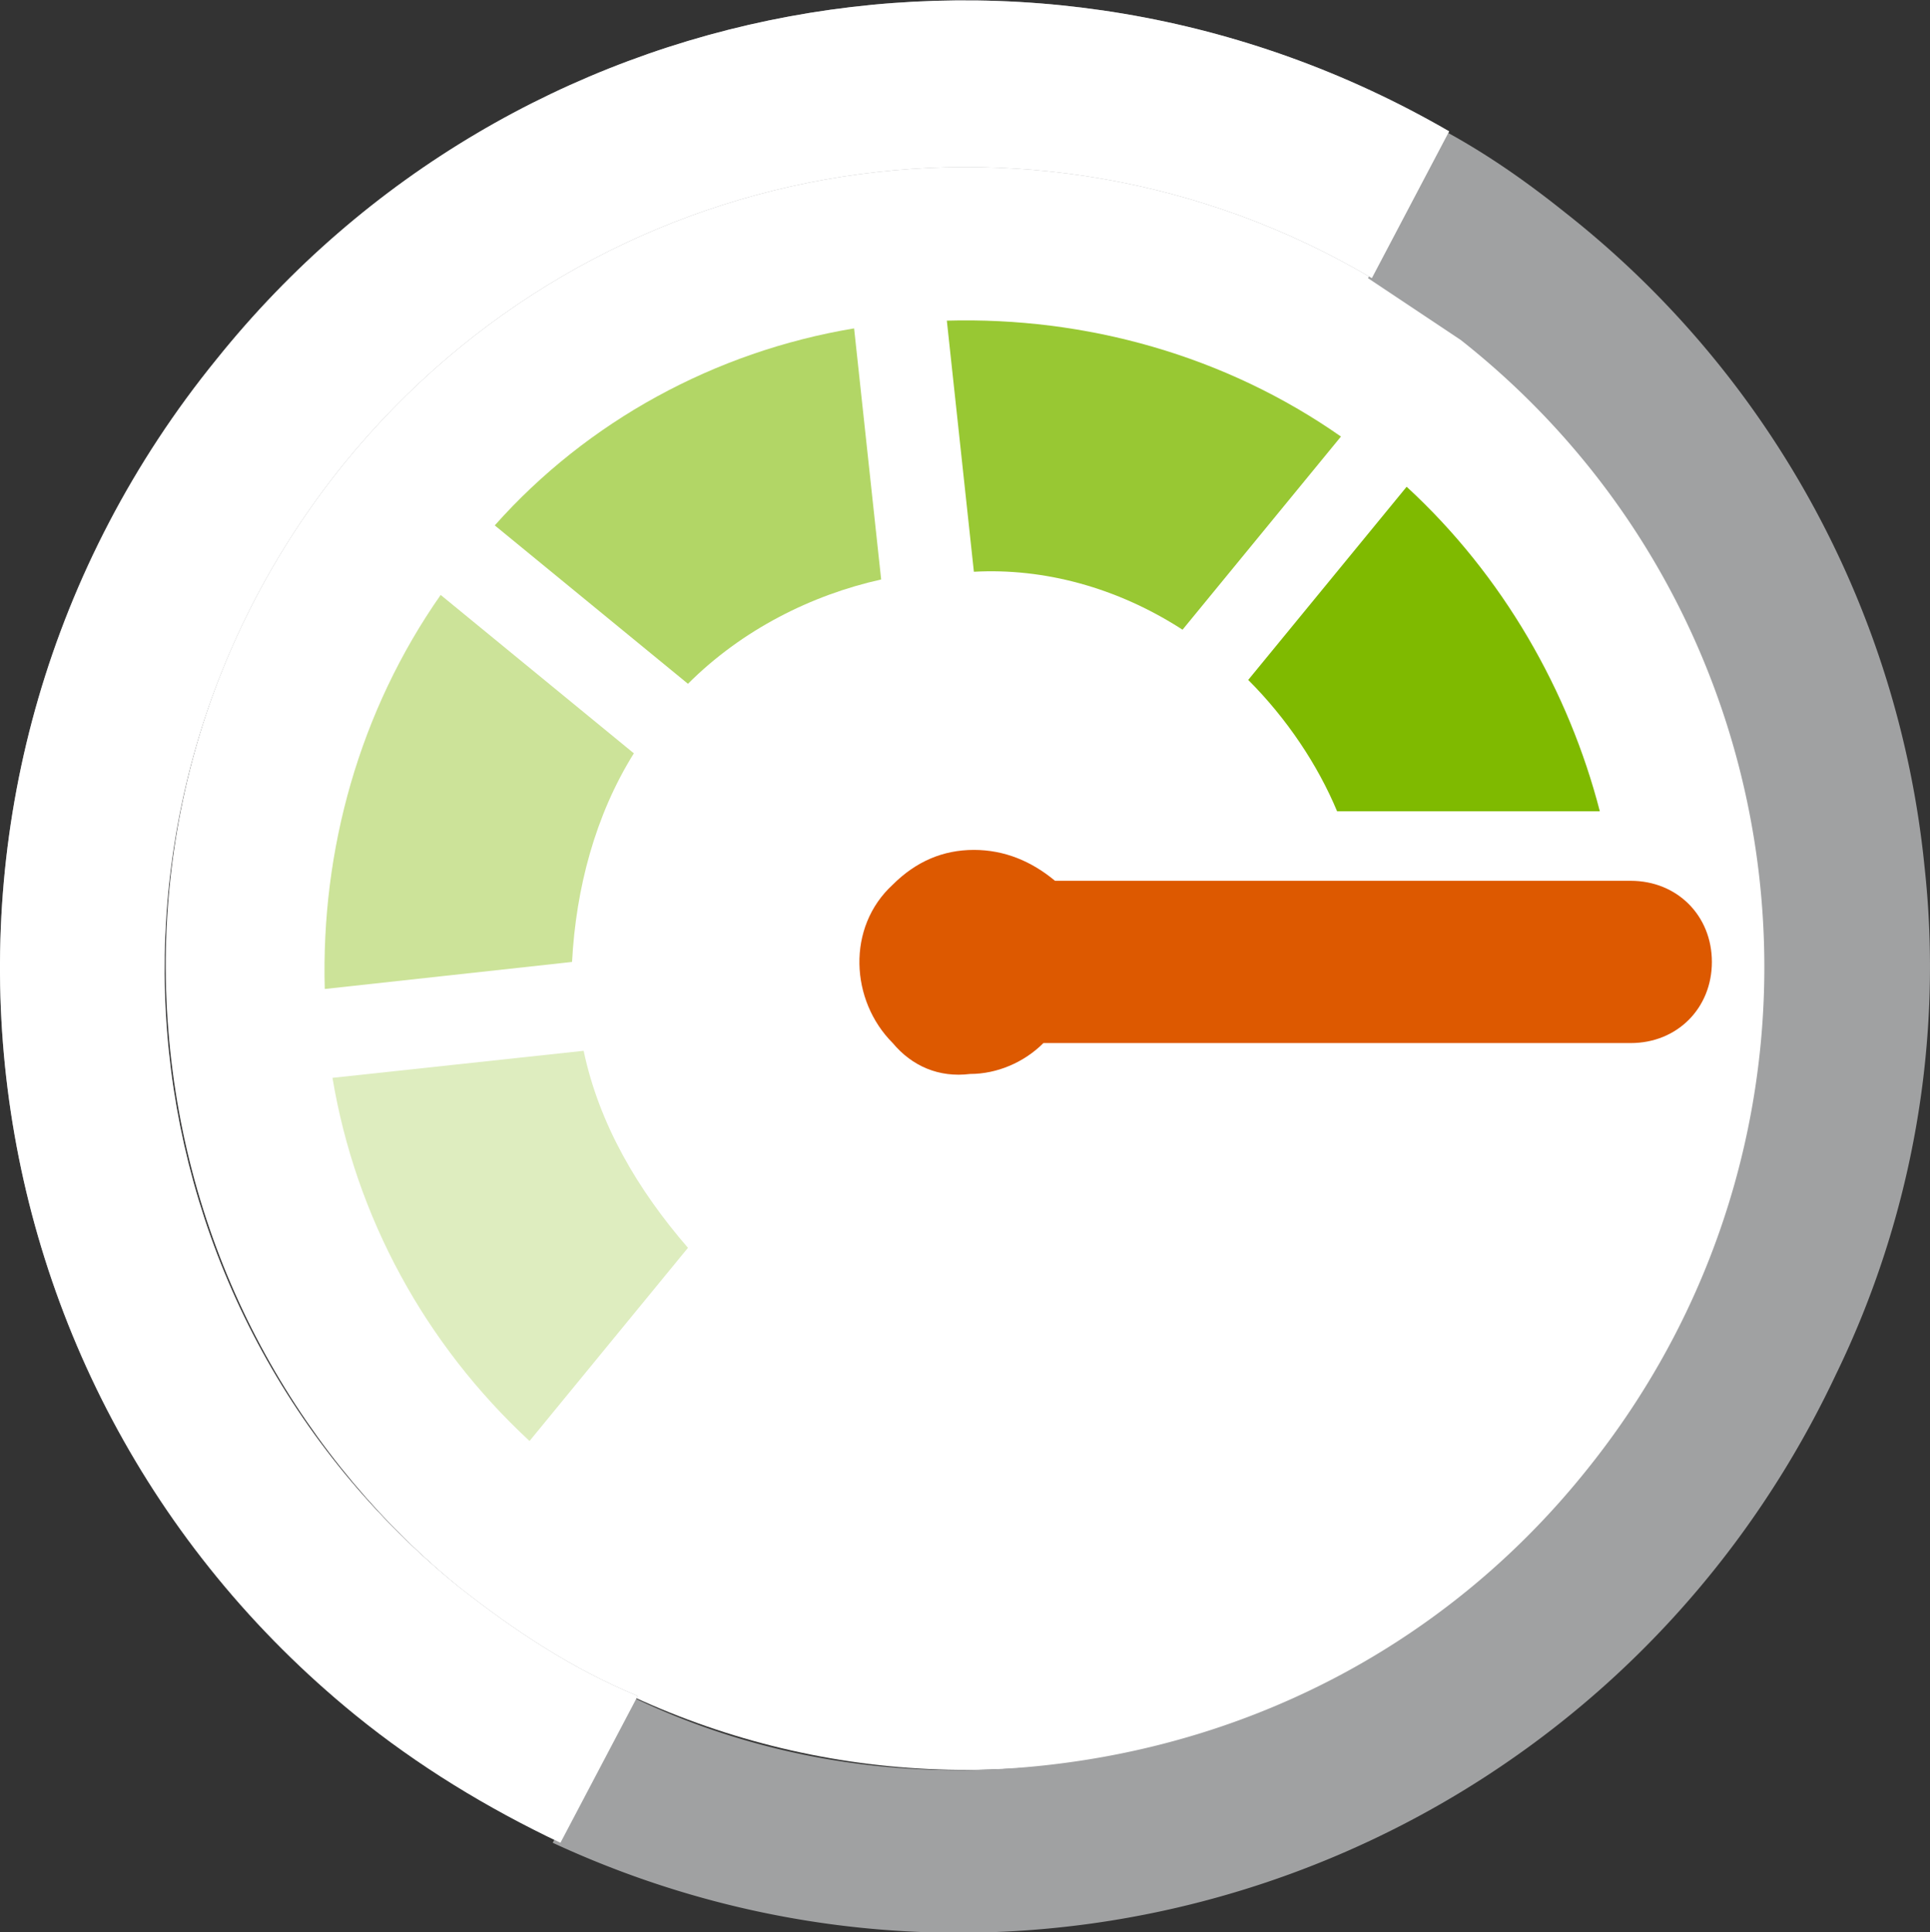
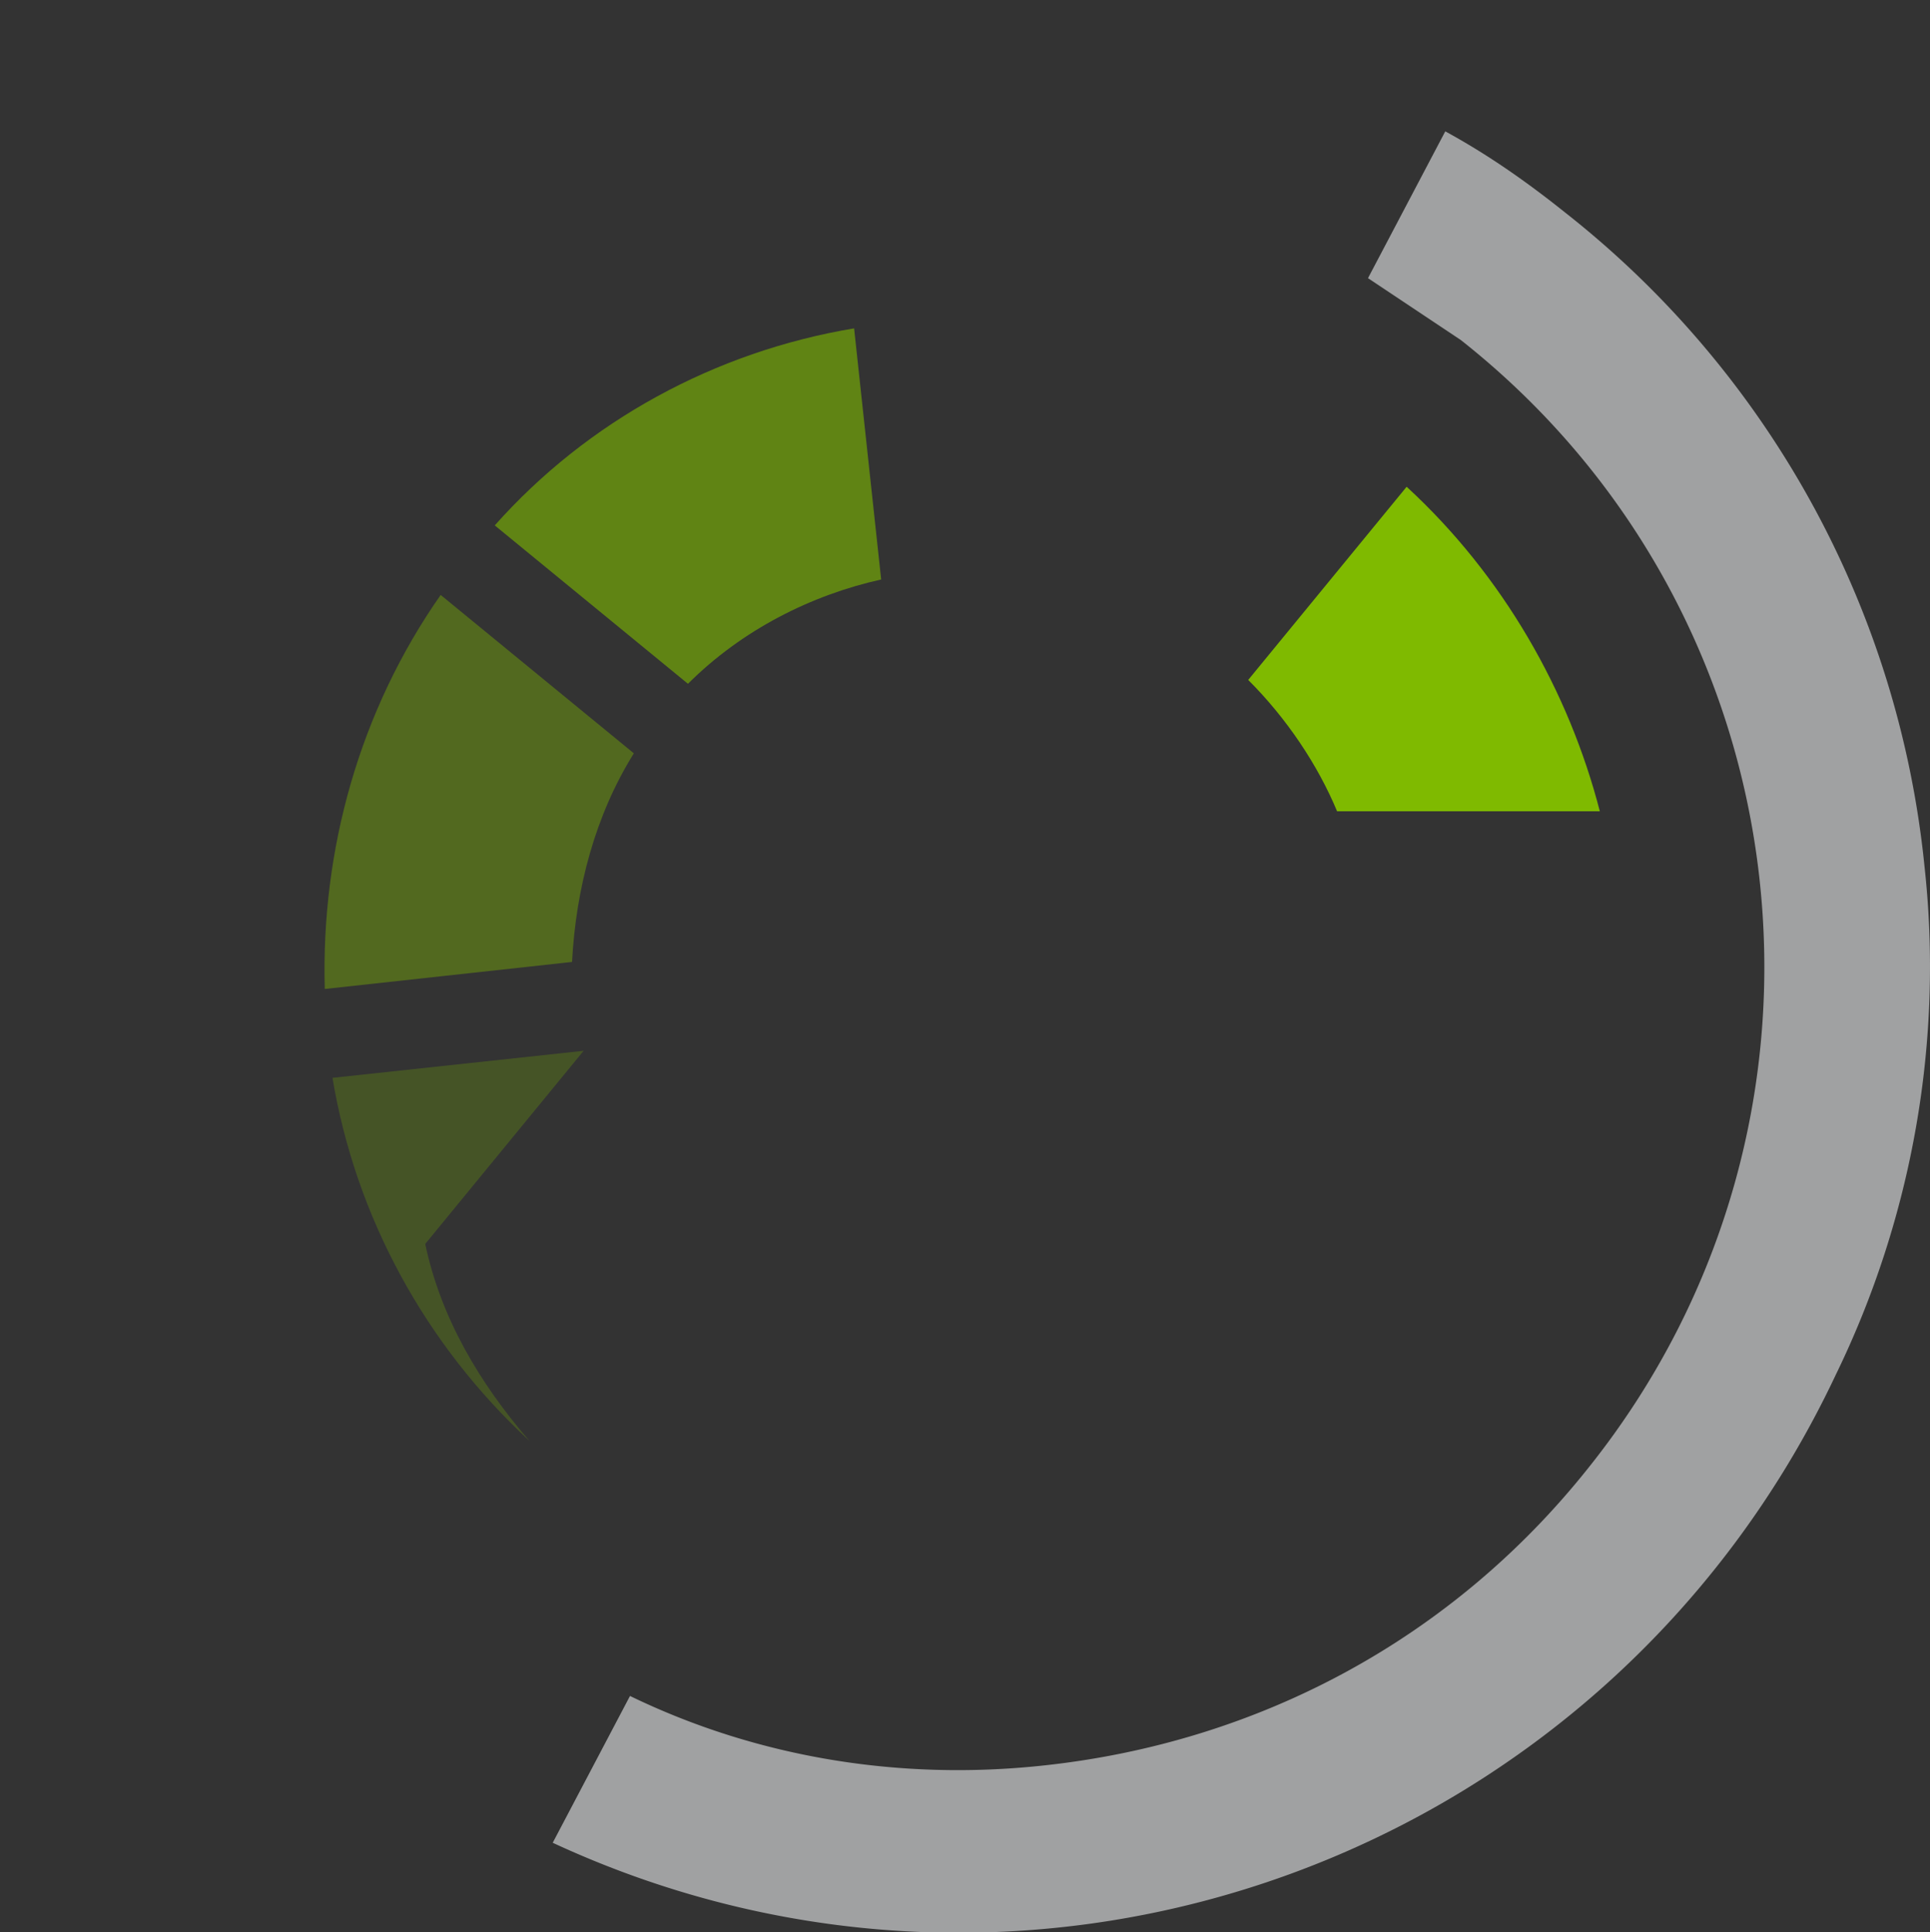
<svg xmlns="http://www.w3.org/2000/svg" xmlns:xlink="http://www.w3.org/1999/xlink" width="49.95" height="50.019">
  <rect width="100%" height="100%" fill="#333333" stroke="none" />
  <style>.J{enable-background:new}</style>
-   <path d="M22.805 4.4c-11.4 1.2-19.6 11.4-18.4 22.8s11.4 19.7 22.8 18.5 19.7-11.4 18.5-22.8c-.6-5.5-3.4-10.6-7.7-14.1-3.8-3-8.3-4.6-13-4.5-.7 0-1.4 0-2.2.1" fill="#fff" />
  <g fill="#7fba00" class="J">
    <path d="M16.405 19.5l-5-4.1c-2.1 3-3.1 6.6-3 10.2l6.4-.7c.1-1.9.6-3.8 1.6-5.4" opacity=".4" />
-     <path d="M30.605 16.3l4.1-5c-3-2.1-6.6-3.1-10.2-3l.7 6.5c1.8-.1 3.7.4 5.4 1.5" opacity=".8" />
    <path d="M22.805 15l-.7-6.5c-3.6.6-6.9 2.4-9.3 5.1l5 4.1c1.4-1.4 3.2-2.3 5-2.7" opacity=".6" />
-     <path d="M15.105 27.2l-6.5.7c.6 3.6 2.4 6.9 5.1 9.4l4.1-5c-1.3-1.5-2.3-3.2-2.7-5.1" opacity=".25" />
+     <path d="M15.105 27.2l-6.5.7c.6 3.6 2.4 6.9 5.1 9.4c-1.3-1.5-2.3-3.2-2.7-5.1" opacity=".25" />
  </g>
  <g fill="#a0a1a2">
    <path d="M49.805 22.4a24.67 24.67 0 0 0-9.3-16.9c-1-.8-2-1.5-3.1-2.1l-2 3.8 2.4 1.6c9 7.1 10.5 20.2 3.3 29.2-3.5 4.4-8.5 7.1-14.1 7.7-3.7.4-7.4-.2-10.7-1.8l-2 3.8c12.5 5.8 27.3.4 33.2-12.1 2-4.1 2.8-8.7 2.3-13.2" />
    <use xlink:href="#B" />
  </g>
  <use xlink:href="#B" opacity=".2" fill="#fff" class="J" />
  <path d="M36.405 12.6l-4.1 5c1 1 1.8 2.2 2.3 3.4h6.8c-.8-3.1-2.5-6.1-5-8.4z" fill="#7fba00" />
-   <path d="M23.105 27c-1.1-1.1-1.2-3 0-4.1.6-.6 1.3-.9 2.1-.9s1.5.3 2.1.8h14.9c1.2 0 2.1.9 2.1 2.1s-.9 2.1-2.1 2.1h-15.2c-.5.5-1.2.8-1.9.8-.8.1-1.5-.2-2-.8" fill="#dd5900" />
  <defs>
-     <path id="B" d="M11.905 41.1c-8.9-7.2-10.2-20.2-3-29.1 6.5-8 17.8-10 26.6-4.8l2-3.8c-10.7-6.2-24.2-3.7-31.9 5.9-8.7 10.7-7.1 26.4 3.6 35.1 1.6 1.3 3.4 2.4 5.3 3.3l2-3.8c-1.7-.7-3.2-1.7-4.6-2.8" />
-   </defs>
+     </defs>
</svg>